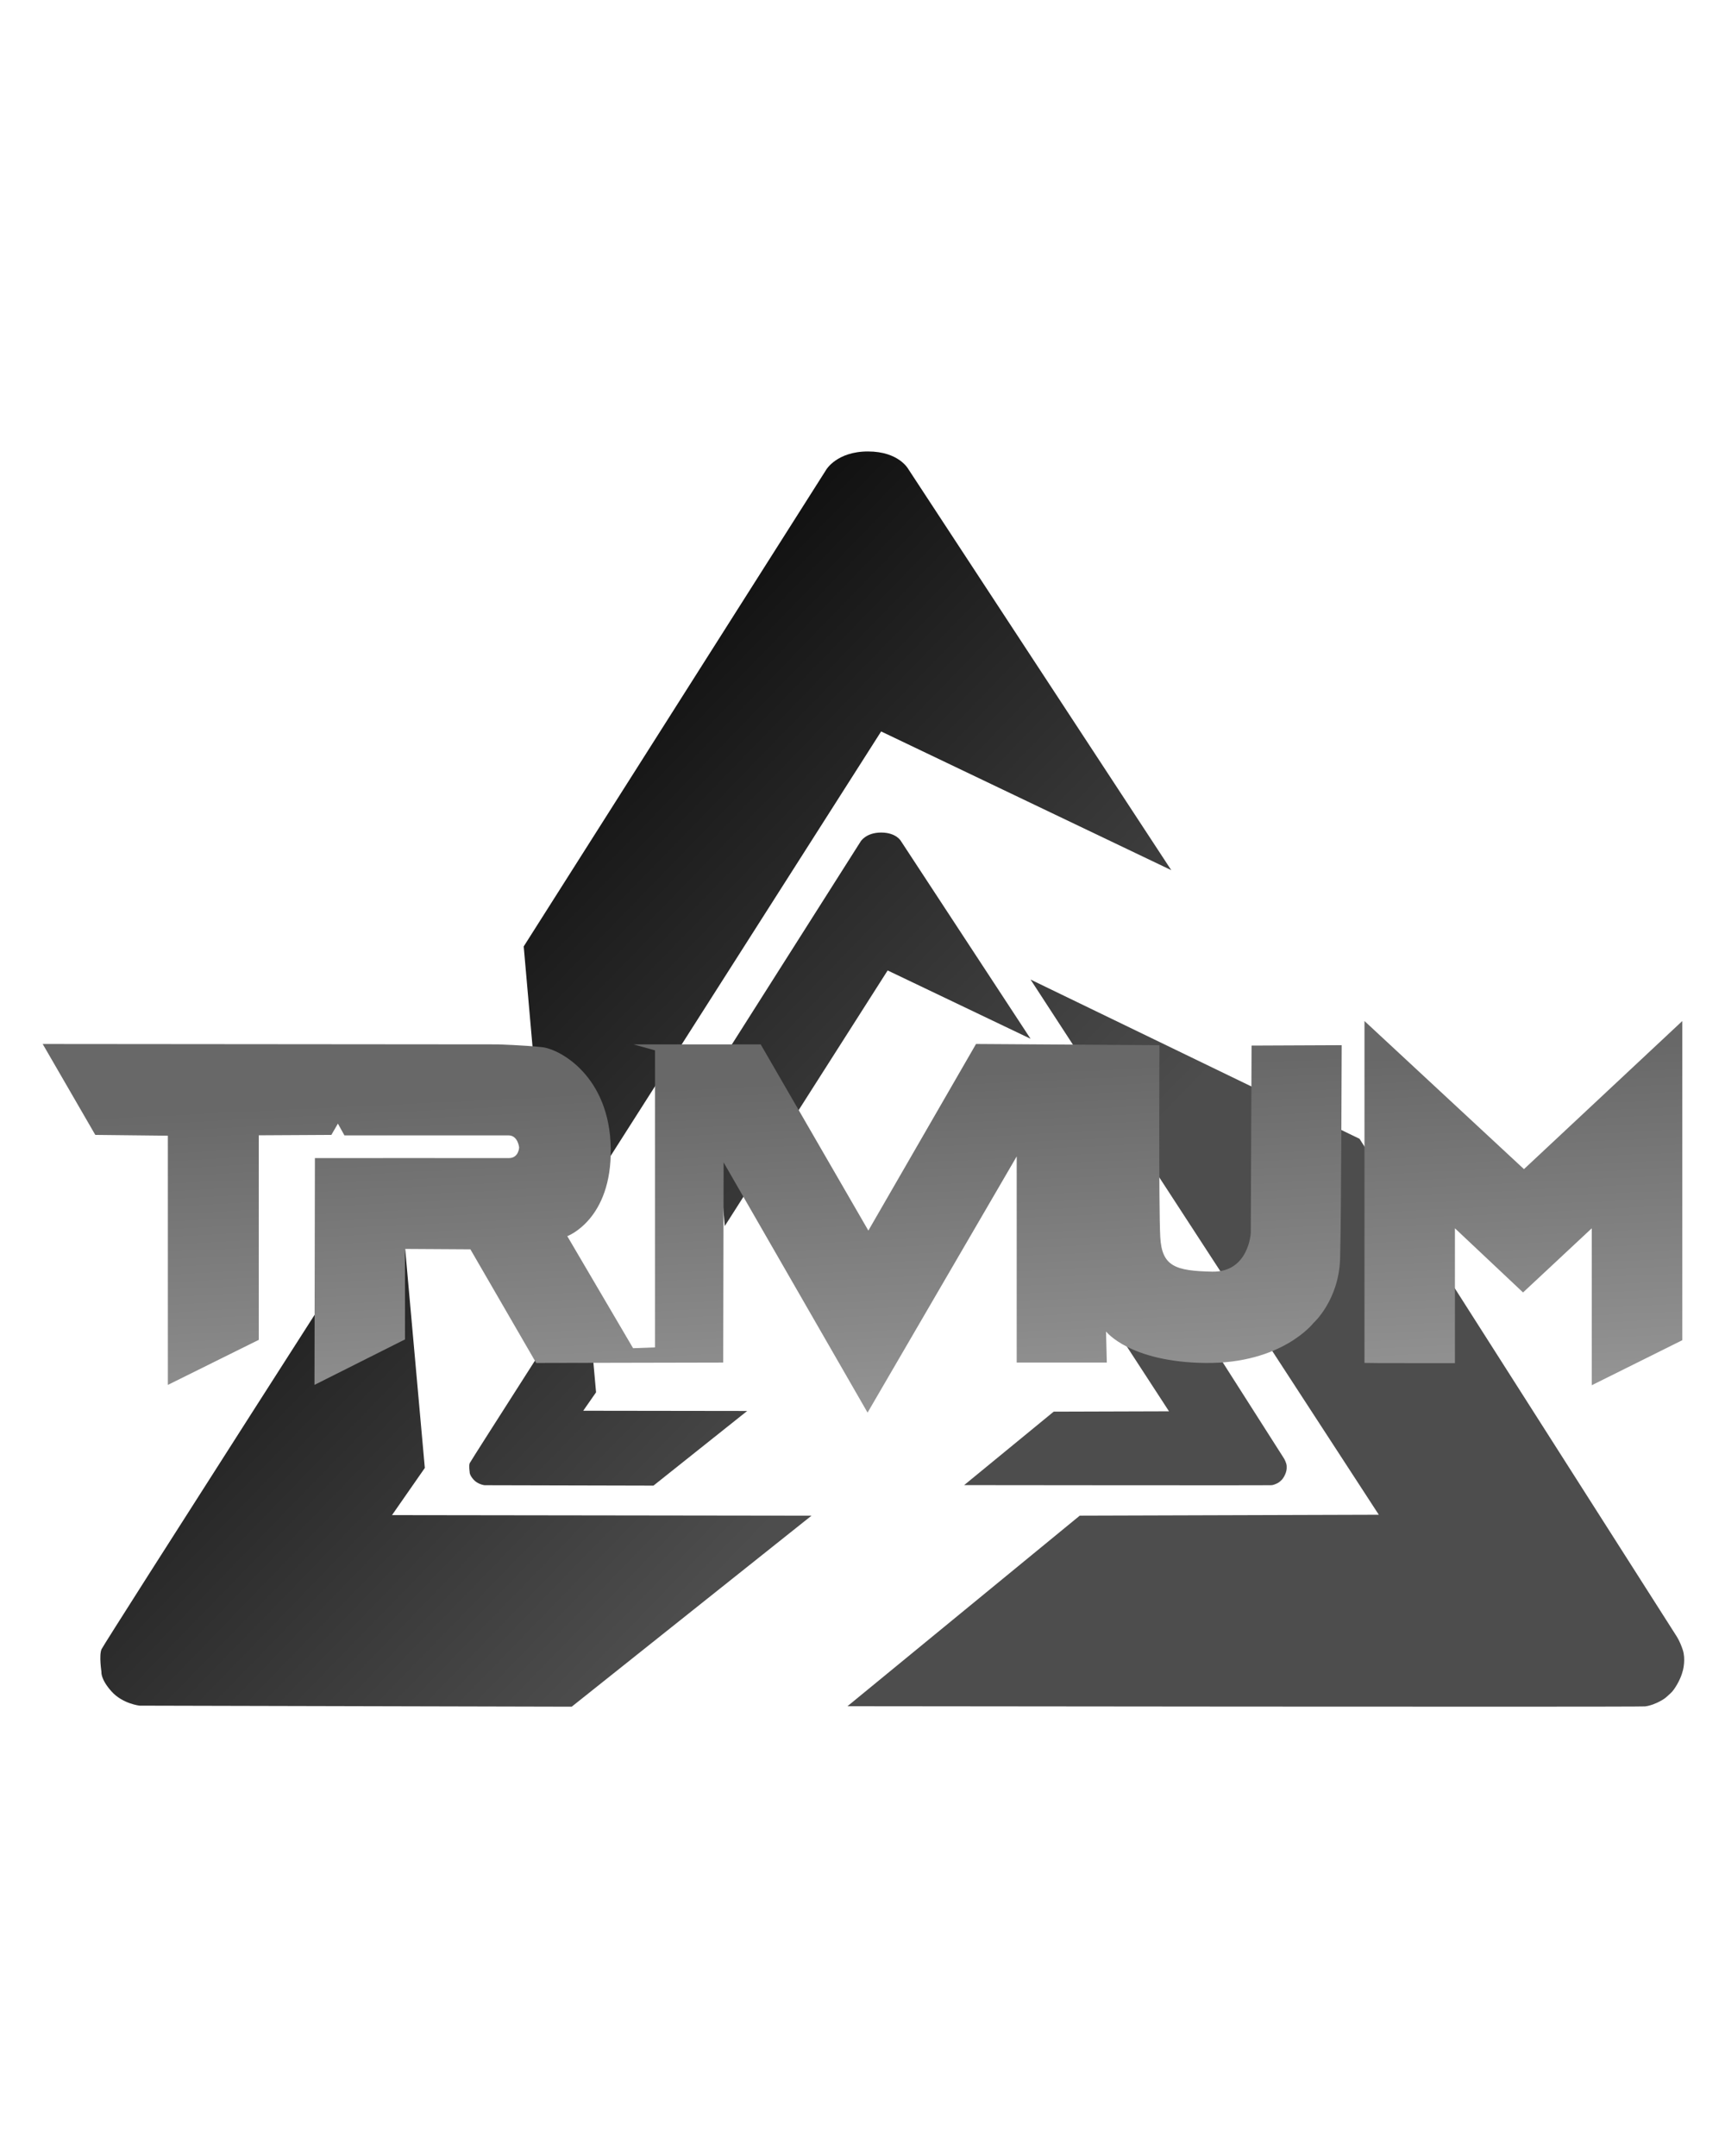
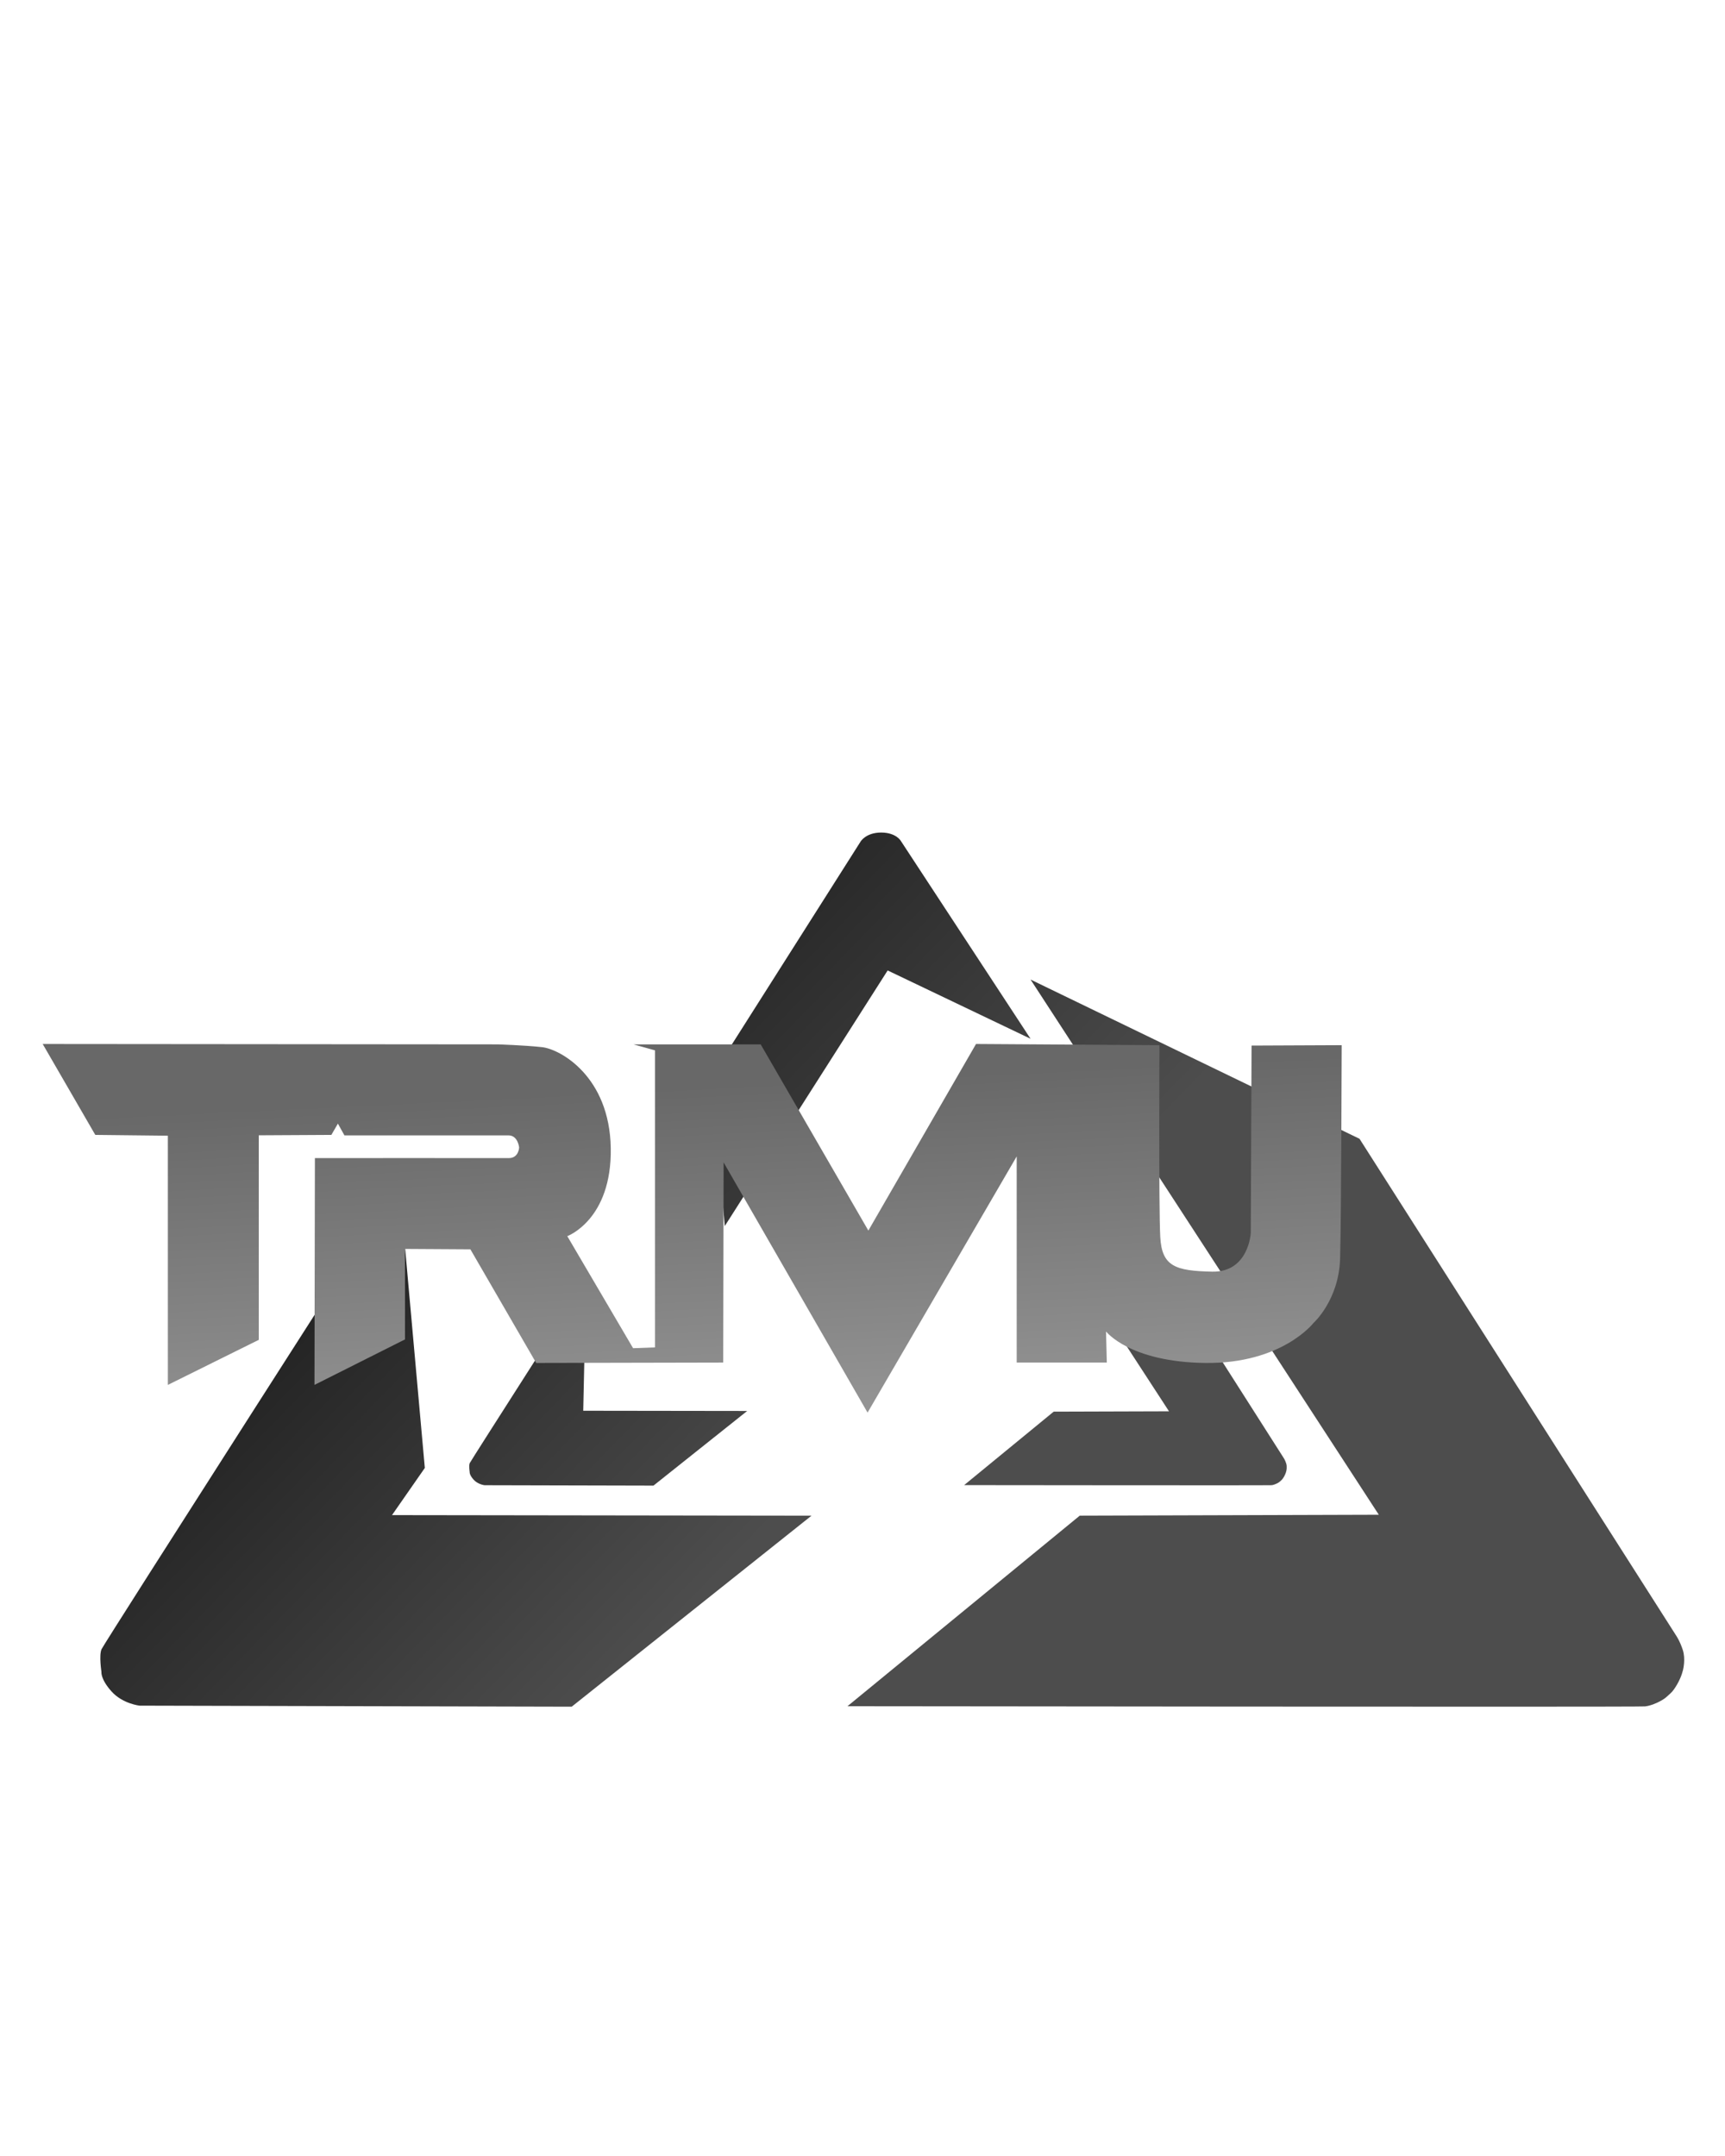
<svg xmlns="http://www.w3.org/2000/svg" style="fill-rule:evenodd;clip-rule:evenodd;stroke-linejoin:round;stroke-miterlimit:2;" xml:space="preserve" version="1.1" viewBox="0 0 312 390" height="100%" width="100%">
-   <rect style="fill:none;" height="390" width="312" y="0" x="0" id="Artboard1" />
  <g id="Artboard11">
    <g transform="matrix(0.394,0,0,0.394,-304.561,-137.093)">
      <g transform="matrix(0.895,0,0,0.895,118.811,103.893)">
        <g transform="matrix(0.465,0,0,0.465,633.647,422.375)" id="_2.2">
          <path style="fill:url(#_Linear1);" d="M994.165,865.488L1008.7,1030.62L1188.34,748.677L1345.96,824.04L1203.12,606.138C1203.12,606.138 1198.05,596.548 1181.17,596.548C1164.29,596.548 1158.51,606.455 1158.51,606.455L994.165,865.488Z" />
        </g>
        <g transform="matrix(0.369,0,0,0.369,700.816,553.129)" id="_2.1">
-           <path style="fill:url(#_Linear2);" d="M896.247,1020.53L910.157,1175.57L892.332,1201.19L1120.23,1201.5L989.951,1305.29L755.199,1304.72C755.199,1304.72 746.001,1303.75 739.941,1296.99C733.882,1290.22 734.477,1286.38 734.477,1286.38C734.477,1286.38 733.08,1277.33 734.531,1274.05C735.982,1270.76 896.247,1020.53 896.247,1020.53Z" />
+           <path style="fill:url(#_Linear2);" d="M896.247,1020.53L892.332,1201.19L1120.23,1201.5L989.951,1305.29L755.199,1304.72C755.199,1304.72 746.001,1303.75 739.941,1296.99C733.882,1290.22 734.477,1286.38 734.477,1286.38C734.477,1286.38 733.08,1277.33 734.531,1274.05C735.982,1270.76 896.247,1020.53 896.247,1020.53Z" />
        </g>
        <g transform="matrix(0.364,0,0,0.364,798.465,559.463)" id="_2">
          <path style="fill:url(#_Linear3);" d="M1173.06,1305.1L1299.25,1201.56L1461.71,1201.06L1272.53,910.295L1451.24,996.807L1623.37,1266.91C1623.37,1266.91 1625.27,1269.68 1626.87,1274.56C1628.46,1279.44 1627.04,1285.12 1627.04,1285.12C1627.04,1285.12 1626.31,1288.9 1623.75,1293.29C1621.19,1297.69 1620.15,1298.04 1618.07,1300.01C1615.99,1301.99 1610.28,1304.79 1606.37,1305.2C1602.45,1305.62 1173.06,1305.1 1173.06,1305.1Z" />
        </g>
      </g>
      <g transform="matrix(0.845,0,0,0.845,178.547,147.098)">
        <g transform="matrix(1,0,0,1,-6.161,-113.563)" id="_1.2">
-           <path style="fill:url(#_Linear4);" d="M994.165,865.488L1008.7,1030.62L1188.34,748.677L1345.96,824.04L1203.12,606.138C1203.12,606.138 1198.05,596.548 1181.17,596.548C1164.29,596.548 1158.51,606.455 1158.51,606.455L994.165,865.488Z" />
-         </g>
+           </g>
        <g transform="matrix(1,0,0,1,24.127,-140.293)" id="_1.1">
          <path style="fill:url(#_Linear5);" d="M896.247,1020.53L910.157,1175.57L892.332,1201.19L1120.23,1201.5L989.951,1305.29L755.199,1304.72C755.199,1304.72 746.001,1303.75 739.941,1296.99C733.882,1290.22 734.477,1286.38 734.477,1286.38C734.477,1286.38 733.08,1277.33 734.531,1274.05C735.982,1270.76 896.247,1020.53 896.247,1020.53Z" />
        </g>
        <g transform="matrix(1,0,0,1,-9.163,-140.367)" id="_1">
          <path style="fill:url(#_Linear6);" d="M1173.06,1305.1L1299.25,1201.56L1461.71,1201.06L1272.53,910.295L1451.24,996.807L1623.37,1266.91C1623.37,1266.91 1625.27,1269.68 1626.87,1274.56C1628.46,1279.44 1627.04,1285.12 1627.04,1285.12C1627.04,1285.12 1626.31,1288.9 1623.75,1293.29C1621.19,1297.69 1620.15,1298.04 1618.07,1300.01C1615.99,1301.99 1610.28,1304.79 1606.37,1305.2C1602.45,1305.62 1173.06,1305.1 1173.06,1305.1Z" />
        </g>
      </g>
    </g>
    <g transform="matrix(1,0,0,1,-5.68434e-14,-55.342)">
      <path style="fill:url(#_Linear7);" d="M7.722,244.19L17.235,260.635L30.362,260.779L30.362,305.857L46.806,297.707L46.806,260.707L59.933,260.635L61.115,258.595L62.297,260.722L91.981,260.722C93.683,260.722 93.895,262.896 93.895,262.896C93.895,262.896 93.848,264.858 91.981,264.834C90.114,264.81 56.956,264.834 56.956,264.834L56.879,305.855L73.251,297.633L73.251,281.261L85.08,281.333L96.98,301.888L130.807,301.816L130.879,265.61L156.916,310.871L183.89,264.528L183.89,301.816L200.19,301.816L200.046,296.19C200.046,296.19 204.301,301.744 218.077,301.888C231.853,302.033 237.551,294.676 237.551,294.676C237.551,294.676 242.166,290.565 242.383,282.992C242.599,275.419 242.671,244.405 242.671,244.405L226.371,244.477L226.227,278.376C226.227,278.376 225.866,285.516 219.231,285.372C212.596,285.228 210.143,284.434 209.855,279.097C209.566,273.76 209.711,244.405 209.711,244.405L176.533,244.189L157.06,277.943L137.586,244.261L114.579,244.261L118.473,245.343L118.473,299.075L114.507,299.22L102.606,278.953C102.606,278.953 110.684,275.996 110.468,263.013C110.251,250.031 101.308,245.126 98.062,244.766C94.817,244.405 89.984,244.261 89.984,244.261L7.722,244.19Z" />
-       <path style="fill:url(#_Linear8);" d="M249.577,301.914L263.152,301.925L263.152,277.53L275.471,289.134L287.901,277.53L287.901,305.919L304.278,297.769L304.278,240.034L275.64,266.827L246.791,240.034L246.791,301.88L249.577,301.914Z" />
    </g>
  </g>
  <defs>
    <linearGradient gradientTransform="matrix(709.893,692.162,-692.162,709.893,562.059,448.957)" gradientUnits="userSpaceOnUse" y2="0" x2="1" y1="0" x1="0" id="_Linear1">
      <stop style="stop-color:black;stop-opacity:1" offset="0" />
      <stop style="stop-color:rgb(77,77,77);stop-opacity:1" offset="1" />
    </linearGradient>
    <linearGradient gradientTransform="matrix(895.32,872.959,-872.959,895.32,526.858,211.91)" gradientUnits="userSpaceOnUse" y2="0" x2="1" y1="0" x1="0" id="_Linear2">
      <stop style="stop-color:black;stop-opacity:1" offset="0" />
      <stop style="stop-color:rgb(77,77,77);stop-opacity:1" offset="1" />
    </linearGradient>
    <linearGradient gradientTransform="matrix(907.301,884.64,-884.64,907.301,265.761,197.353)" gradientUnits="userSpaceOnUse" y2="0" x2="1" y1="0" x1="0" id="_Linear3">
      <stop style="stop-color:black;stop-opacity:1" offset="0" />
      <stop style="stop-color:rgb(77,77,77);stop-opacity:1" offset="1" />
    </linearGradient>
    <linearGradient gradientTransform="matrix(349.8,341.063,-341.063,349.8,883.299,730.849)" gradientUnits="userSpaceOnUse" y2="0" x2="1" y1="0" x1="0" id="_Linear4">
      <stop style="stop-color:black;stop-opacity:1" offset="0" />
      <stop style="stop-color:rgb(77,77,77);stop-opacity:1" offset="1" />
    </linearGradient>
    <linearGradient gradientTransform="matrix(349.8,341.063,-341.063,349.8,853.011,757.58)" gradientUnits="userSpaceOnUse" y2="0" x2="1" y1="0" x1="0" id="_Linear5">
      <stop style="stop-color:black;stop-opacity:1" offset="0" />
      <stop style="stop-color:rgb(77,77,77);stop-opacity:1" offset="1" />
    </linearGradient>
    <linearGradient gradientTransform="matrix(349.8,341.063,-341.063,349.8,886.301,757.654)" gradientUnits="userSpaceOnUse" y2="0" x2="1" y1="0" x1="0" id="_Linear6">
      <stop style="stop-color:black;stop-opacity:1" offset="0" />
      <stop style="stop-color:rgb(77,77,77);stop-opacity:1" offset="1" />
    </linearGradient>
    <linearGradient gradientTransform="matrix(-3.452,-79.107,79.107,-3.452,164.567,329.449)" gradientUnits="userSpaceOnUse" y2="0" x2="1" y1="0" x1="0" id="_Linear7">
      <stop style="stop-color:rgb(162,162,162);stop-opacity:1" offset="0" />
      <stop style="stop-color:rgb(104,104,104);stop-opacity:1" offset="1" />
    </linearGradient>
    <linearGradient gradientTransform="matrix(-3.452,-79.107,79.107,-3.452,164.567,329.449)" gradientUnits="userSpaceOnUse" y2="0" x2="1" y1="0" x1="0" id="_Linear8">
      <stop style="stop-color:rgb(162,162,162);stop-opacity:1" offset="0" />
      <stop style="stop-color:rgb(104,104,104);stop-opacity:1" offset="1" />
    </linearGradient>
  </defs>
</svg>